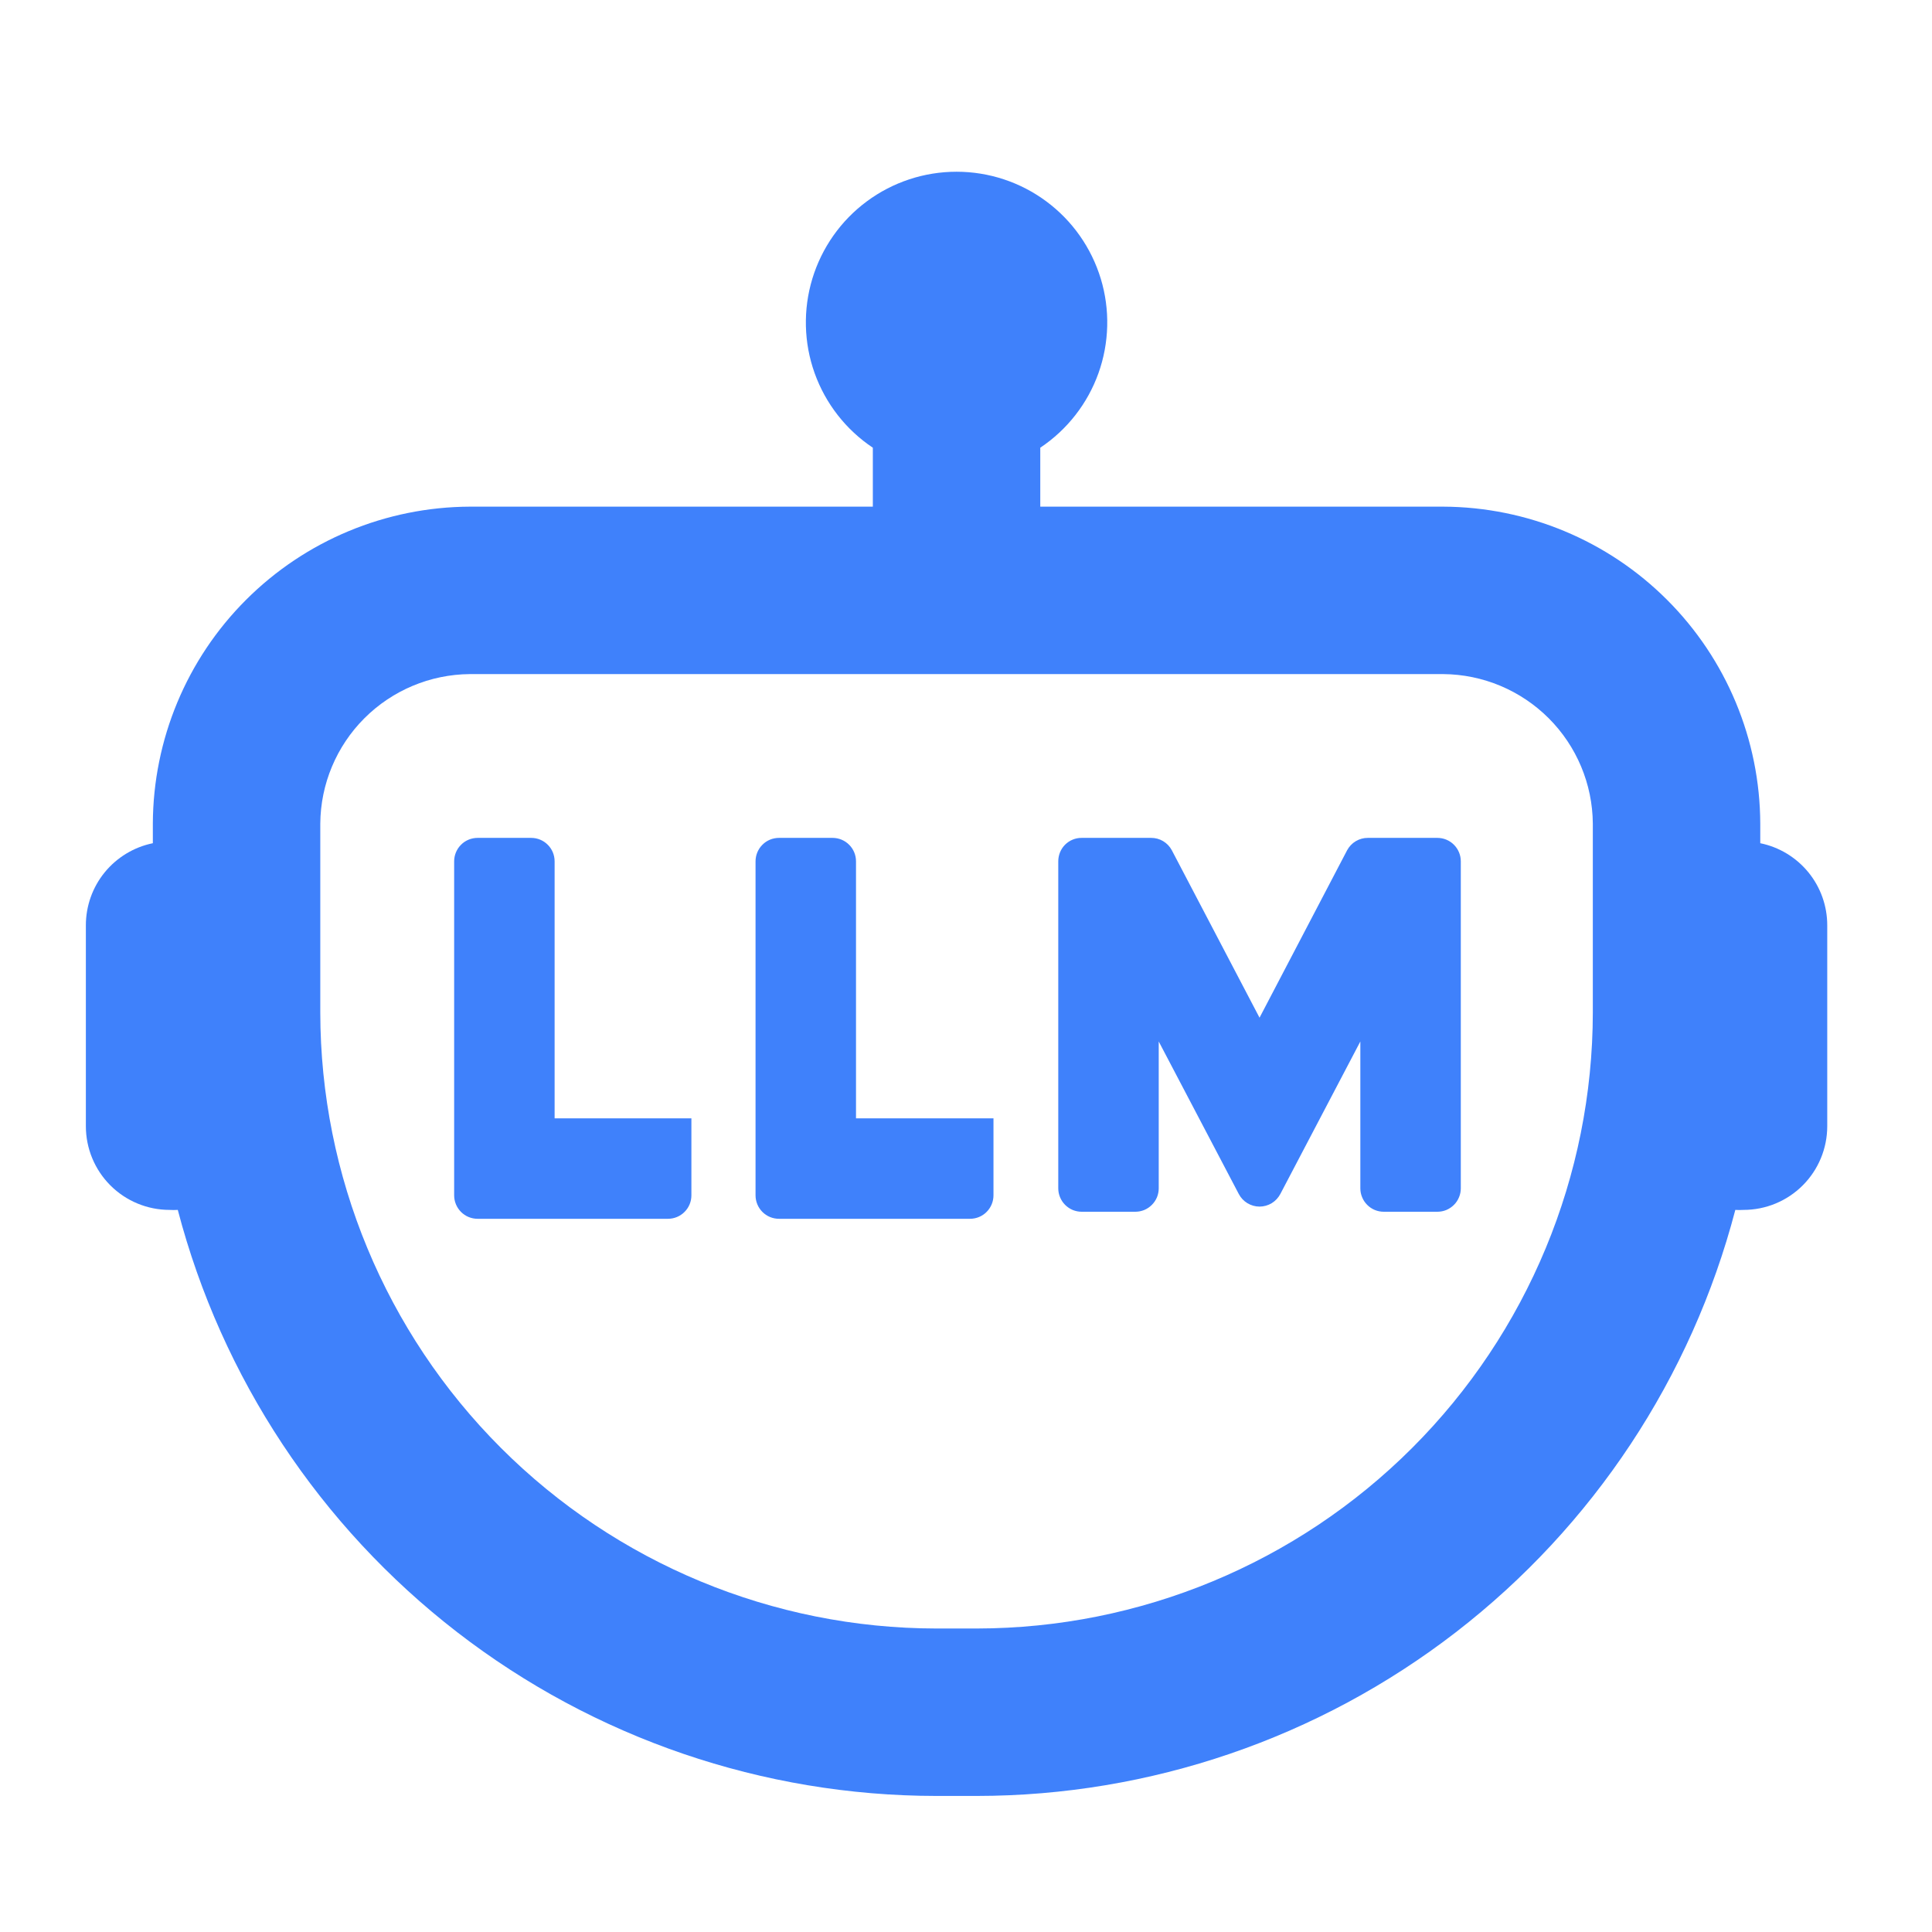
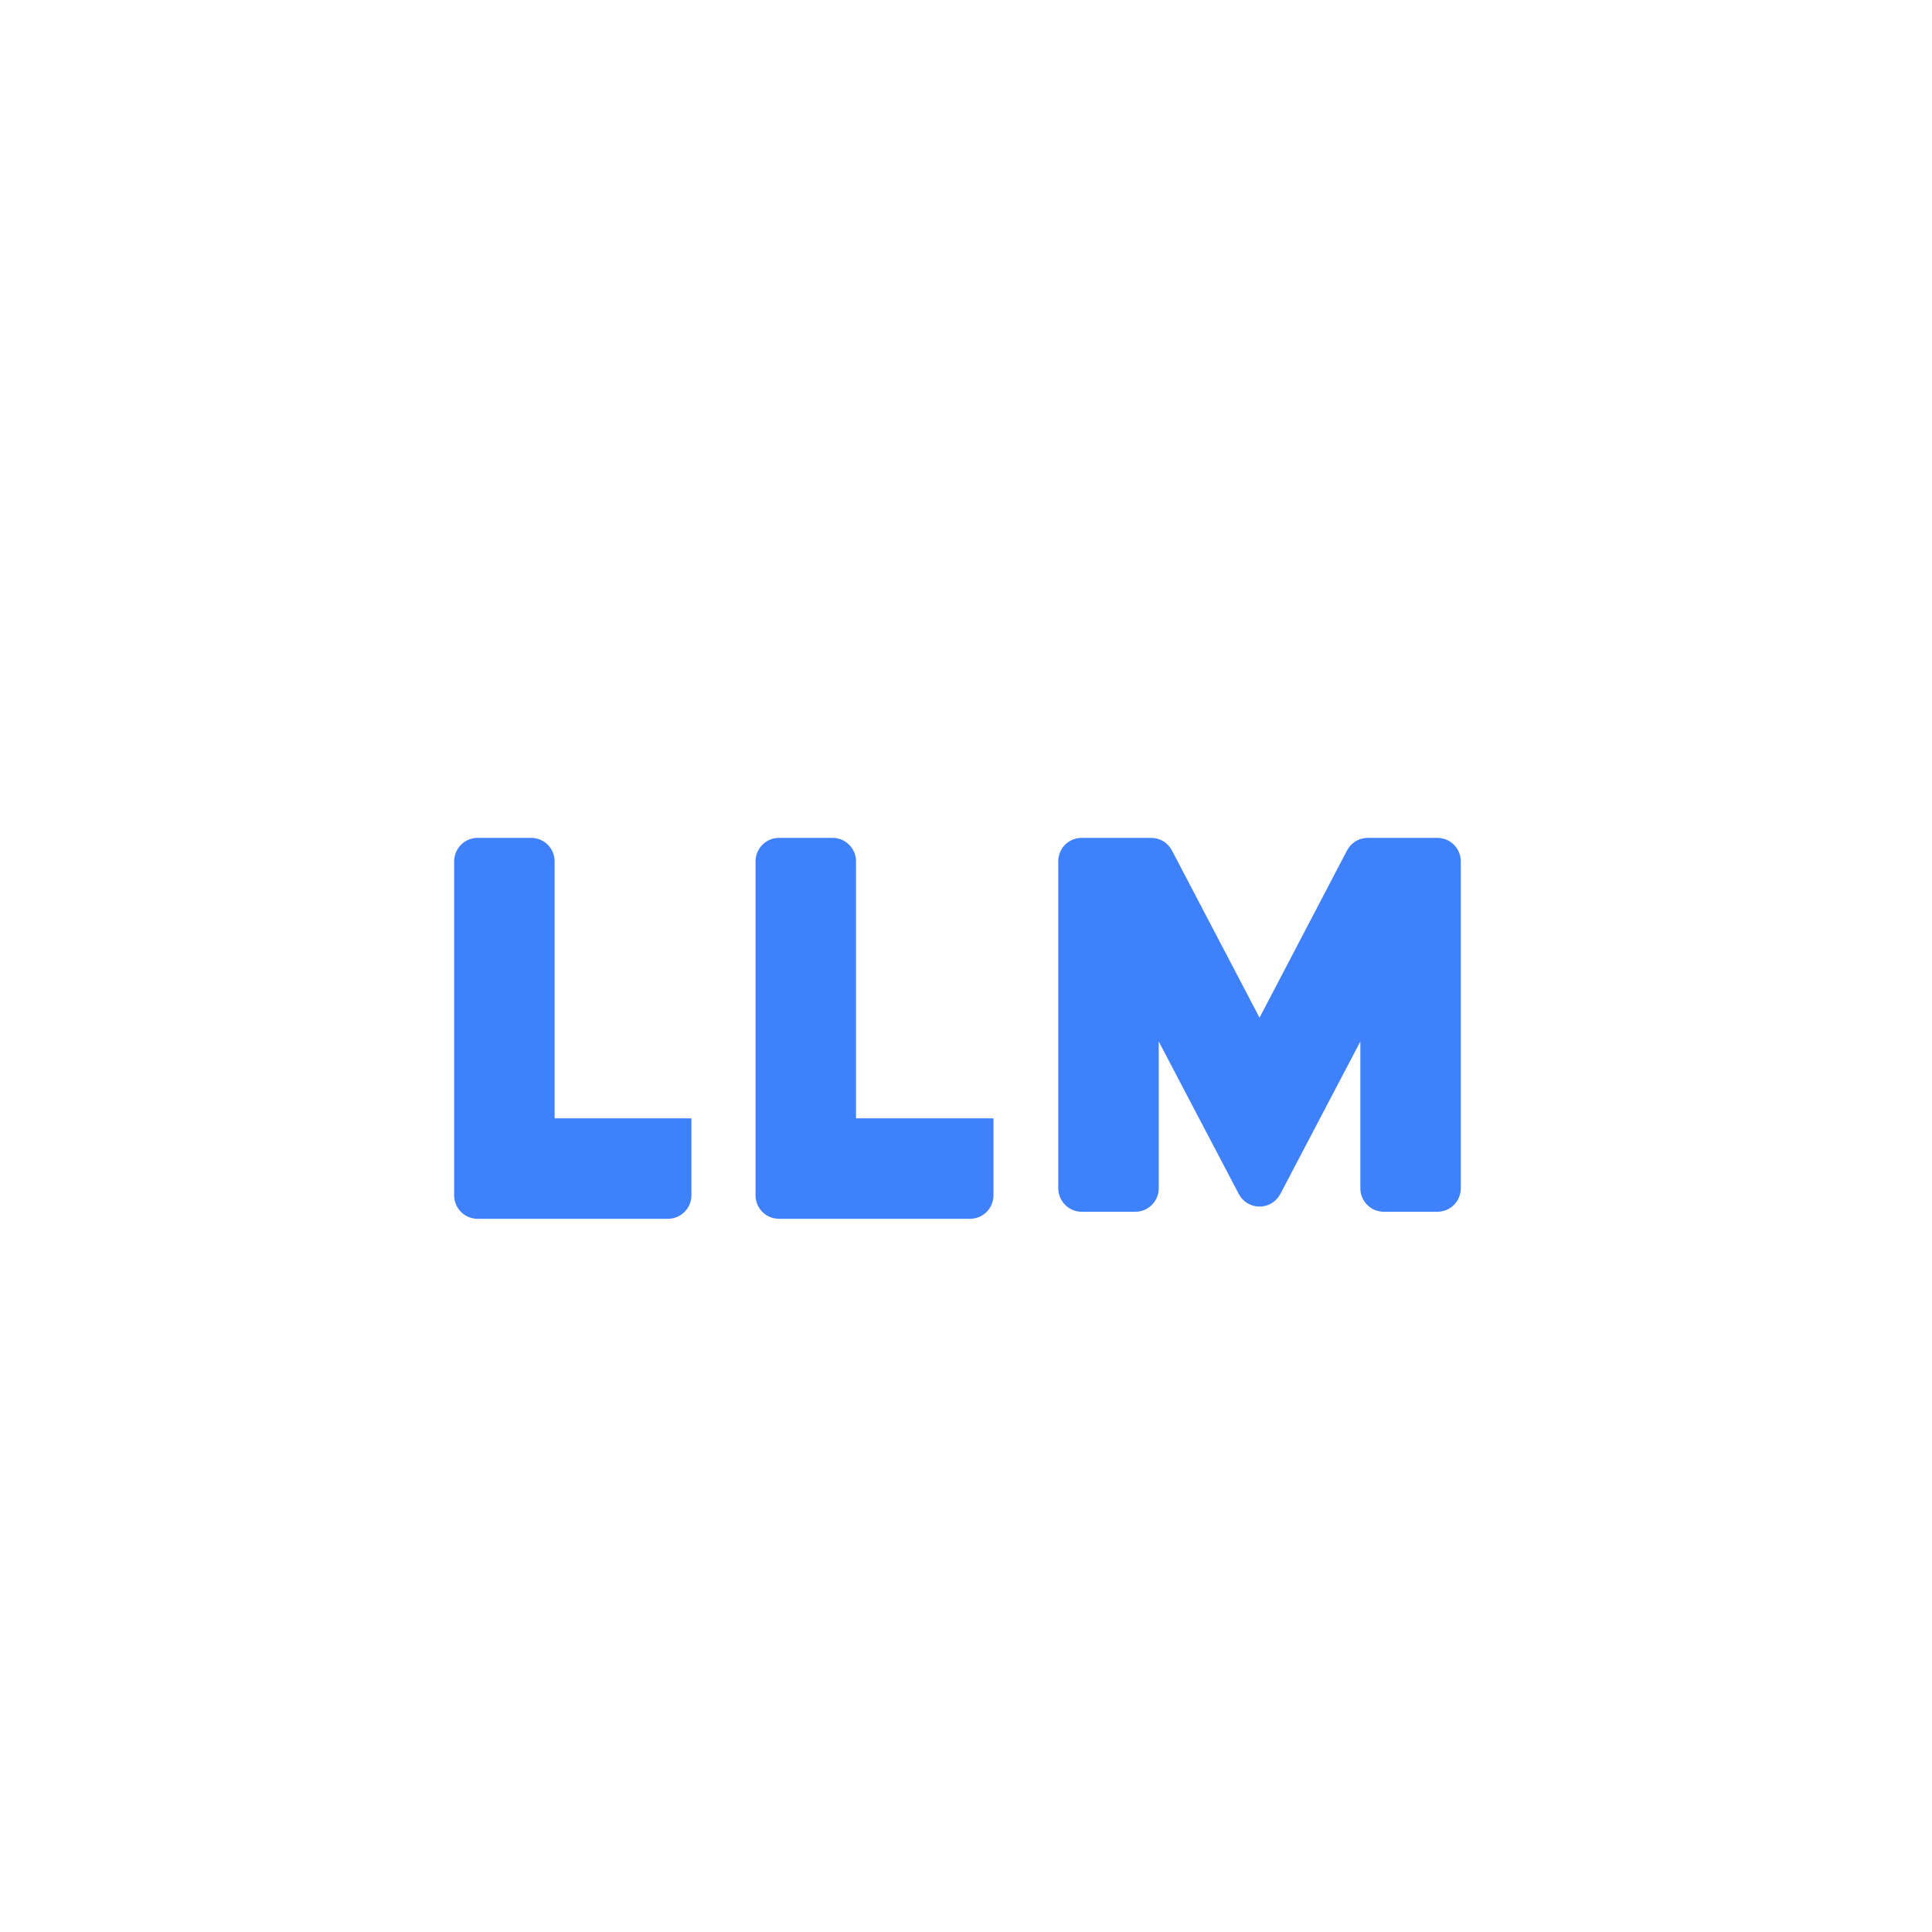
<svg xmlns="http://www.w3.org/2000/svg" width="45" height="45" viewBox="0 0 45 45" fill="none">
-   <path d="M41 19.64V19.184C40.993 17.228 40.213 15.354 38.83 13.972C37.447 12.589 35.573 11.809 33.617 11.801H24.23V10.428C24.856 10.01 25.331 9.402 25.585 8.693C25.838 7.984 25.858 7.212 25.639 6.491C25.42 5.771 24.976 5.139 24.371 4.691C23.766 4.242 23.033 4 22.28 4C21.527 4 20.794 4.242 20.189 4.691C19.584 5.139 19.14 5.771 18.921 6.491C18.703 7.212 18.721 7.984 18.975 8.693C19.229 9.402 19.704 10.01 20.33 10.428V11.801H10.943C8.987 11.809 7.113 12.589 5.73 13.972C4.347 15.354 3.567 17.228 3.56 19.184V19.64C3.12 19.73 2.724 19.97 2.439 20.318C2.155 20.666 2 21.102 2 21.551V26.231C2 26.748 2.205 27.244 2.571 27.61C2.937 27.976 3.433 28.181 3.95 28.181C4.014 28.185 4.077 28.185 4.141 28.181C5.164 32.089 7.452 35.547 10.649 38.017C13.845 40.486 17.769 41.828 21.808 41.831H22.752C26.791 41.828 30.715 40.486 33.911 38.017C37.108 35.547 39.396 32.089 40.419 28.181C40.483 28.185 40.546 28.185 40.61 28.181C41.127 28.181 41.623 27.976 41.989 27.61C42.355 27.244 42.56 26.748 42.56 26.231V21.551C42.56 21.102 42.405 20.666 42.121 20.318C41.836 19.97 41.441 19.73 41 19.64ZM37.1 23.583C37.096 27.387 35.583 31.034 32.893 33.724C30.203 36.414 26.556 37.927 22.752 37.931H21.808C18.004 37.927 14.357 36.414 11.667 33.724C8.977 31.034 7.464 27.387 7.46 23.583V19.184C7.467 18.262 7.836 17.381 8.488 16.729C9.14 16.078 10.021 15.708 10.943 15.701H33.617C34.539 15.708 35.42 16.078 36.072 16.729C36.724 17.381 37.093 18.262 37.1 19.184V23.583Z" fill="#3F81FB" />
  <path d="M12.918 20.062C12.918 19.917 12.861 19.778 12.758 19.676C12.656 19.573 12.517 19.516 12.372 19.516H11.124C10.979 19.516 10.84 19.573 10.738 19.676C10.636 19.778 10.578 19.917 10.578 20.062V27.842C10.578 27.987 10.636 28.126 10.738 28.228C10.84 28.331 10.979 28.388 11.124 28.388H15.558C15.703 28.388 15.842 28.331 15.944 28.228C16.047 28.126 16.104 27.987 16.104 27.842V26.048H12.918V20.062ZM19.938 20.062C19.938 19.917 19.881 19.778 19.778 19.676C19.676 19.573 19.537 19.516 19.392 19.516H18.144C17.999 19.516 17.86 19.573 17.758 19.676C17.656 19.778 17.598 19.917 17.598 20.062V27.842C17.598 27.987 17.656 28.126 17.758 28.228C17.86 28.331 17.999 28.388 18.144 28.388H22.594C22.739 28.388 22.878 28.331 22.98 28.228C23.082 28.126 23.14 27.987 23.14 27.842V26.048H19.938V20.062ZM33.479 19.516H31.86C31.761 19.515 31.664 19.542 31.578 19.593C31.493 19.644 31.424 19.717 31.377 19.804L29.337 23.704L27.294 19.804C27.247 19.716 27.177 19.643 27.092 19.592C27.007 19.541 26.909 19.515 26.81 19.516H25.195C25.123 19.515 25.052 19.529 24.986 19.556C24.919 19.583 24.859 19.624 24.808 19.674C24.757 19.725 24.717 19.786 24.69 19.852C24.663 19.919 24.649 19.99 24.649 20.062V27.678C24.649 27.75 24.663 27.821 24.691 27.887C24.718 27.953 24.759 28.014 24.809 28.064C24.86 28.115 24.92 28.155 24.986 28.183C25.053 28.21 25.124 28.224 25.195 28.224H26.443C26.515 28.224 26.586 28.21 26.652 28.183C26.718 28.155 26.779 28.115 26.829 28.064C26.88 28.014 26.92 27.953 26.948 27.887C26.975 27.821 26.989 27.75 26.989 27.678V24.258L28.854 27.811C28.9 27.899 28.969 27.973 29.055 28.025C29.14 28.076 29.238 28.104 29.337 28.104C29.437 28.104 29.535 28.076 29.62 28.025C29.705 27.973 29.774 27.899 29.821 27.811L31.685 24.258V27.678C31.685 27.75 31.699 27.821 31.727 27.887C31.754 27.953 31.794 28.014 31.845 28.064C31.895 28.115 31.956 28.155 32.022 28.183C32.088 28.21 32.159 28.224 32.231 28.224H33.479C33.551 28.224 33.622 28.21 33.688 28.183C33.754 28.155 33.814 28.115 33.865 28.064C33.916 28.014 33.956 27.953 33.983 27.887C34.011 27.821 34.025 27.75 34.025 27.678V20.062C34.025 19.917 33.967 19.778 33.865 19.676C33.763 19.573 33.624 19.516 33.479 19.516Z" fill="#3F81FB" />
</svg>